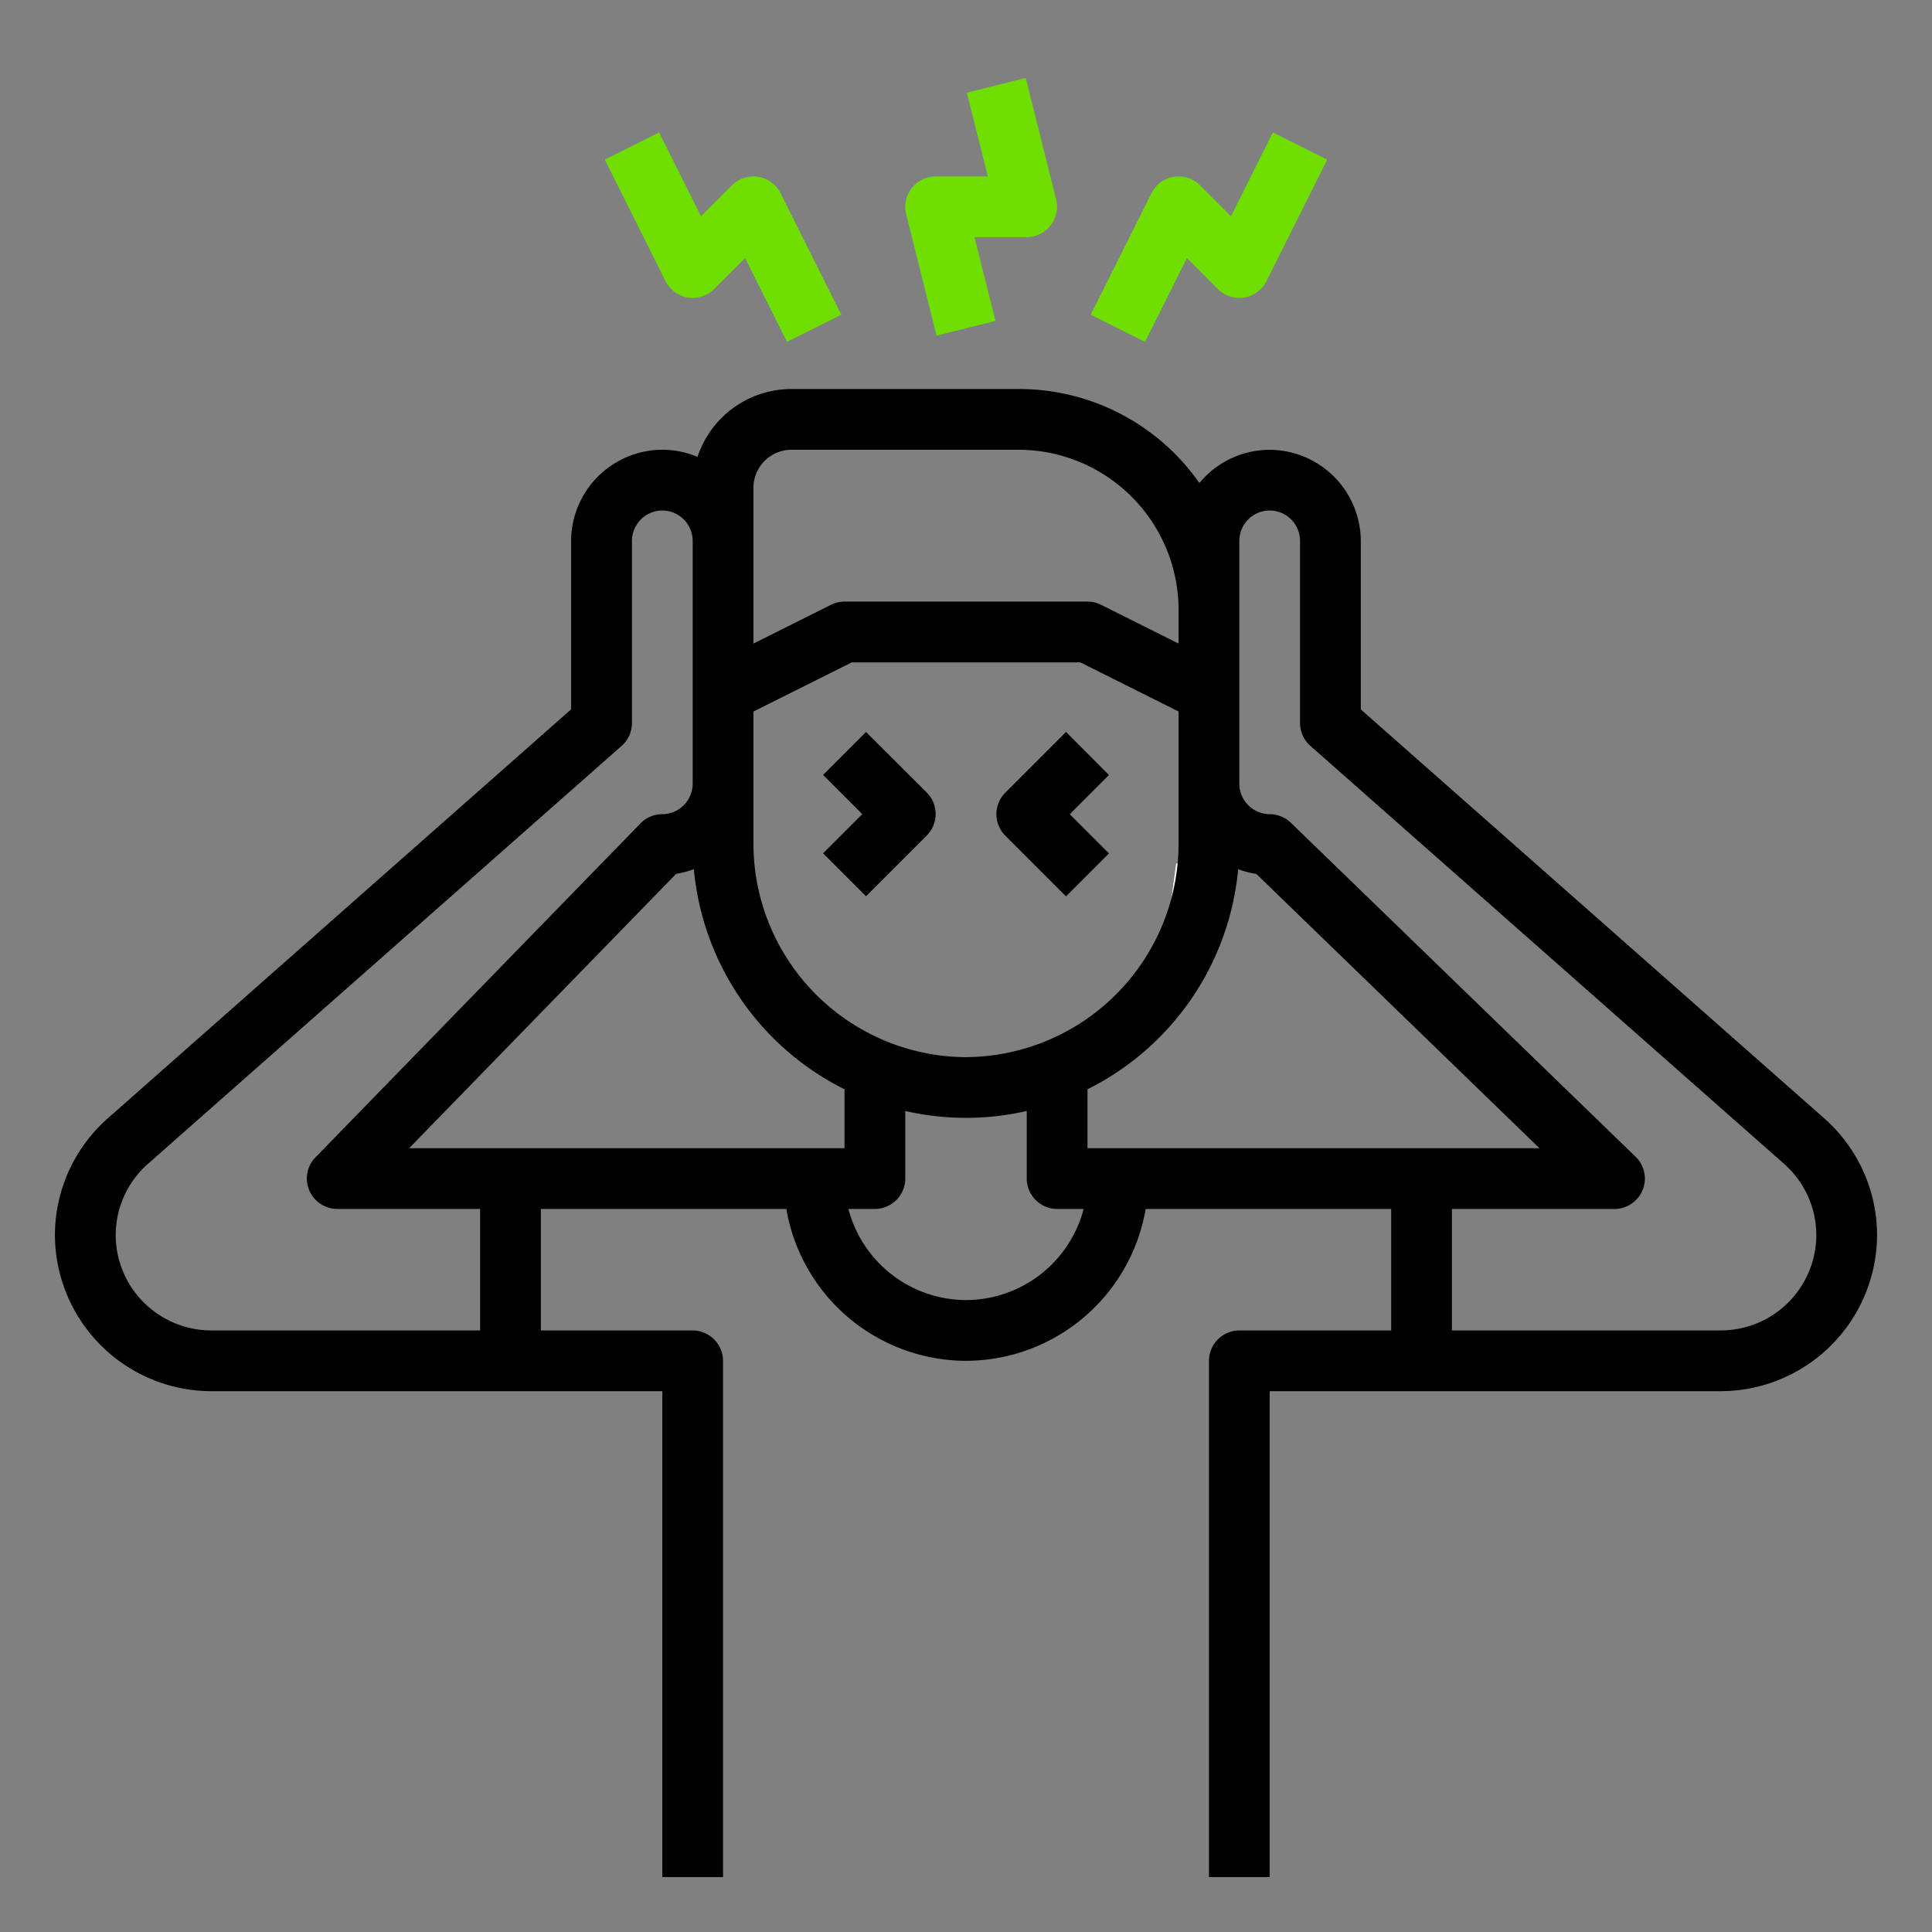
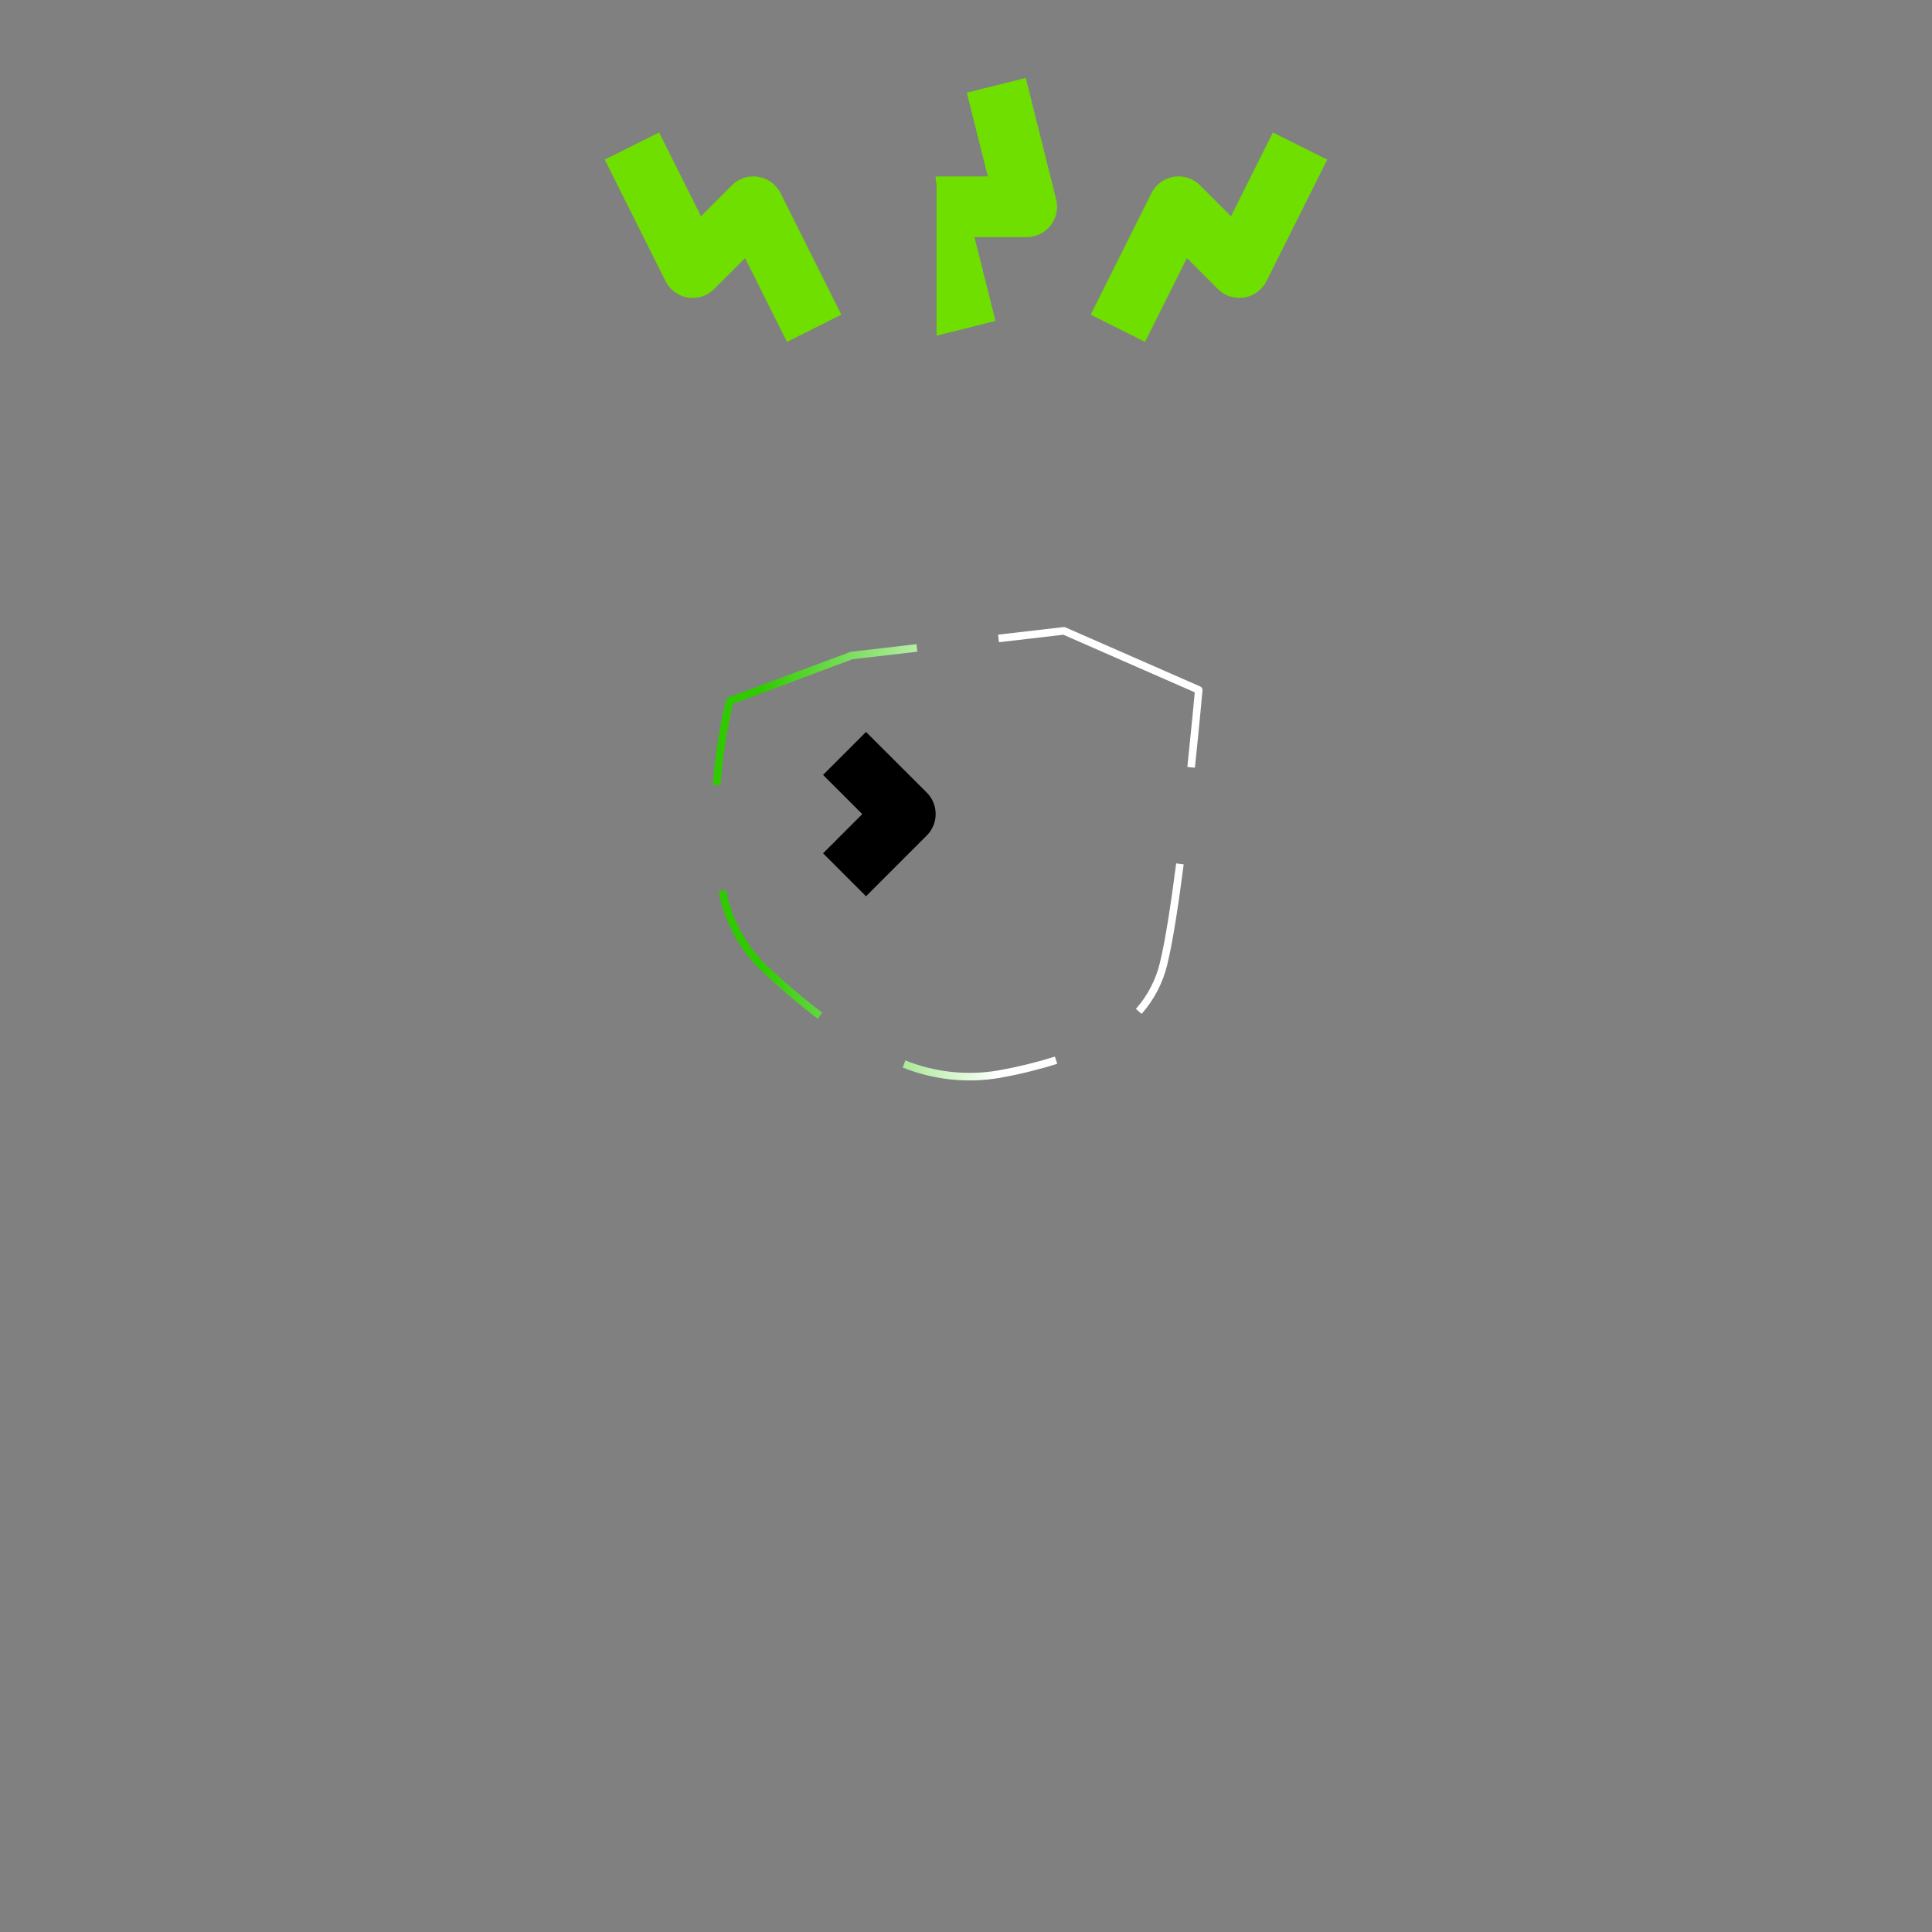
<svg xmlns="http://www.w3.org/2000/svg" width="138" height="138" viewBox="0 0 138 138">
  <rect x="0" y="0" width="138" height="138" fill="#808080" stroke="none" />
  <defs>
    <clipPath id="clip-path">
      <path id="Path_137" data-name="Path 137" d="M189.732-326.392l.528-.122a10.145,10.145,0,0,0,2.686,5.178,48.018,48.018,0,0,0,4.188,3.595l-.326.433a48.558,48.558,0,0,1-4.237-3.635A10.685,10.685,0,0,1,189.732-326.392Zm13.146,12.565.191-.508a12.289,12.289,0,0,0,6.66.713,32.761,32.761,0,0,0,4.021-.985l.166.516a33.293,33.293,0,0,1-4.088,1A12.823,12.823,0,0,1,202.877-313.827Zm17.066-3.829-.407-.359a7.689,7.689,0,0,0,1.72-3.321c.388-1.6.79-4.241,1.155-7.073l.538.069c-.368,2.856-.775,5.522-1.166,7.132A8.227,8.227,0,0,1,219.943-317.656Zm3.806-17.585-.539-.057c.277-2.621.471-4.7.529-5.329l-9.385-4.114-4.6.534-.063-.539,4.668-.542a.27.27,0,0,1,.14.021l9.631,4.222a.271.271,0,0,1,.161.273S224.083-338.4,223.749-335.241Zm-19.889-8.827.063.538-4.636.539-8.542,3.19a39.692,39.692,0,0,0-.885,5.815l-.541-.042a39.324,39.324,0,0,1,.933-6.044.271.271,0,0,1,.168-.187l8.707-3.251a.287.287,0,0,1,.064-.015Z" transform="translate(-189.32 345.29)" fill="none" clip-rule="evenodd" />
    </clipPath>
    <linearGradient id="linear-gradient" x1="0.395" y1="0.528" x2="0.517" y2="0.528" gradientUnits="objectBoundingBox">
      <stop offset="0" stop-color="#2fcb00" />
      <stop offset="0.1" stop-color="#44d019" />
      <stop offset="0.2" stop-color="#58d533" />
      <stop offset="0.3" stop-color="#6dda4c" />
      <stop offset="0.4" stop-color="#82df66" />
      <stop offset="0.5" stop-color="#97e57f" />
      <stop offset="0.6" stop-color="#abea99" />
      <stop offset="0.7" stop-color="#c0efb2" />
      <stop offset="0.8" stop-color="#d5f4cc" />
      <stop offset="0.9" stop-color="#eaf9e5" />
      <stop offset="1" stop-color="#fff" />
    </linearGradient>
    <clipPath id="clip-path-2">
      <rect id="Rectangle_61" data-name="Rectangle 61" width="138" height="138" transform="translate(0.492 0.493)" fill="none" />
    </clipPath>
  </defs>
  <g id="Group_86" data-name="Group 86" transform="translate(-0.435 511.565)">
    <g id="Group_82" data-name="Group 82" transform="translate(51.355 -466.776)" clip-path="url(#clip-path)">
      <g id="Group_81" data-name="Group 81" transform="translate(-51.334 -45.204)">
        <path id="Path_136" data-name="Path 136" d="M-202-270.482H-63.174v138.829H-202Z" transform="translate(202.003 270.482)" fill="url(#linear-gradient)" />
      </g>
    </g>
    <g id="Group_85" data-name="Group 85" transform="translate(-0.057 -512.057)" style="isolation: isolate">
      <g id="Group_84" data-name="Group 84" transform="translate(0 0)">
        <g id="Group_83" data-name="Group 83" clip-path="url(#clip-path-2)">
-           <path id="Path_138" data-name="Path 138" d="M142.385-355.9l-33.108-29.213v-12.039a6.536,6.536,0,0,0-6.505-6.505,6.508,6.508,0,0,0-5.024,2.373A15.728,15.728,0,0,0,84.874-408H68.6a7.076,7.076,0,0,0-6.7,4.848,6.509,6.509,0,0,0-2.523-.509,6.539,6.539,0,0,0-6.508,6.508v12.036L19.77-355.9A11.142,11.142,0,0,0,16-347.554a11.191,11.191,0,0,0,11.137,11.138H59.385v34.707h4.338v-36.876a2.179,2.179,0,0,0-2.169-2.169H50.709v-8.677H68.243a13.058,13.058,0,0,0,12.834,10.846,13.058,13.058,0,0,0,12.834-10.846h17.535v8.677H100.6a2.179,2.179,0,0,0-2.169,2.169v36.876h4.338v-34.707h32.247a11.191,11.191,0,0,0,11.137-11.138A11.142,11.142,0,0,0,142.385-355.9Zm-61.307-4.373a15.273,15.273,0,0,1-15.184-15.184v-9.505l7.02-3.51H89.242l7.02,3.51v9.505A15.274,15.274,0,0,1,81.077-360.278ZM65.893-400.95a2.727,2.727,0,0,1,2.712-2.711H84.874a11.455,11.455,0,0,1,11.388,11.388v2.456l-5.537-2.769a2.168,2.168,0,0,0-.97-.229H72.4a2.168,2.168,0,0,0-.97.229l-5.537,2.769Zm-45.553,53.4a6.805,6.805,0,0,1,2.3-5.1l33.842-29.861a2.17,2.17,0,0,0,.734-1.627v-13.015a2.179,2.179,0,0,1,2.169-2.169,2.179,2.179,0,0,1,2.169,2.169V-379.8a2.182,2.182,0,0,1-2.169,2.169,2.17,2.17,0,0,0-1.555.656L34.608-353.114a2.17,2.17,0,0,0-.615,1.513,2.18,2.18,0,0,0,2.169,2.169H46.37v8.677H27.139A6.838,6.838,0,0,1,20.34-347.554ZM41.3-353.77l19.074-19.6a6.424,6.424,0,0,0,1.264-.332A19.575,19.575,0,0,0,72.4-357.98v4.21Zm39.778,10.846a8.714,8.714,0,0,1-8.4-6.508H74.57a2.179,2.179,0,0,0,2.169-2.169v-4.83a19.377,19.377,0,0,0,8.677,0v4.83a2.179,2.179,0,0,0,2.169,2.169H89.48A8.714,8.714,0,0,1,81.077-342.924Zm8.677-10.846v-4.21A19.576,19.576,0,0,0,100.517-373.7a6.439,6.439,0,0,0,1.3.339L122.04-353.77Zm45.262,13.015H115.785v-8.677H127.4a2.179,2.179,0,0,0,2.169-2.169,2.171,2.171,0,0,0-.66-1.558L104.279-377.02a2.17,2.17,0,0,0-1.509-.611A2.182,2.182,0,0,1,100.6-379.8v-17.354a2.179,2.179,0,0,1,2.169-2.169,2.179,2.179,0,0,1,2.169,2.169v13.015a2.17,2.17,0,0,0,.734,1.627l33.842,29.86a6.8,6.8,0,0,1,2.3,5.1A6.831,6.831,0,0,1,135.016-340.755Z" transform="translate(-11.585 436.278)" />
-           <path id="Path_139" data-name="Path 139" d="M242.234-471.534l4.209-1.052-1.5-5.982h3.729a2.179,2.179,0,0,0,2.169-2.169,2.161,2.161,0,0,0-.065-.526l-2.169-8.677-4.209,1.052,1.5,5.982h-3.729A2.179,2.179,0,0,0,240-480.737a2.164,2.164,0,0,0,.065.526Z" transform="translate(-174.846 496)" fill="#6fdf00" />
+           <path id="Path_139" data-name="Path 139" d="M242.234-471.534l4.209-1.052-1.5-5.982h3.729a2.179,2.179,0,0,0,2.169-2.169,2.161,2.161,0,0,0-.065-.526l-2.169-8.677-4.209,1.052,1.5,5.982h-3.729a2.164,2.164,0,0,0,.065.526Z" transform="translate(-174.846 496)" fill="#6fdf00" />
          <path id="Path_140" data-name="Path 140" d="M295.718-466.607l2.21,2.21a2.17,2.17,0,0,0,1.534.635,2.172,2.172,0,0,0,1.94-1.2l4.338-8.677-3.88-1.94-2.992,5.987-2.21-2.21a2.169,2.169,0,0,0-1.534-.635,2.172,2.172,0,0,0-1.94,1.2l-4.338,8.677,3.88,1.94Z" transform="translate(-210.447 485.532)" fill="#6fdf00" />
          <path id="Path_141" data-name="Path 141" d="M166.776-463.789a2.171,2.171,0,0,0,1.881-.607l2.21-2.21,2.992,5.985,3.88-1.94-4.338-8.677a2.172,2.172,0,0,0-1.94-1.2,2.17,2.17,0,0,0-1.534.635l-2.21,2.211-2.992-5.987-3.88,1.94,4.338,8.677A2.171,2.171,0,0,0,166.776-463.789Z" transform="translate(-117.154 485.532)" fill="#6fdf00" />
          <path id="Path_142" data-name="Path 142" d="M221.411-317.657l-3.068,3.068,2.8,2.8-2.8,2.8,3.068,3.068,4.338-4.338a2.17,2.17,0,0,0,.635-1.534,2.17,2.17,0,0,0-.635-1.534Z" transform="translate(-159.061 370.431)" />
-           <path id="Path_143" data-name="Path 143" d="M268.974-317.657l-4.338,4.338a2.17,2.17,0,0,0-.635,1.534,2.17,2.17,0,0,0,.635,1.534l4.338,4.338,3.068-3.068-2.8-2.8,2.8-2.8Z" transform="translate(-192.338 370.431)" />
        </g>
      </g>
    </g>
  </g>
</svg>